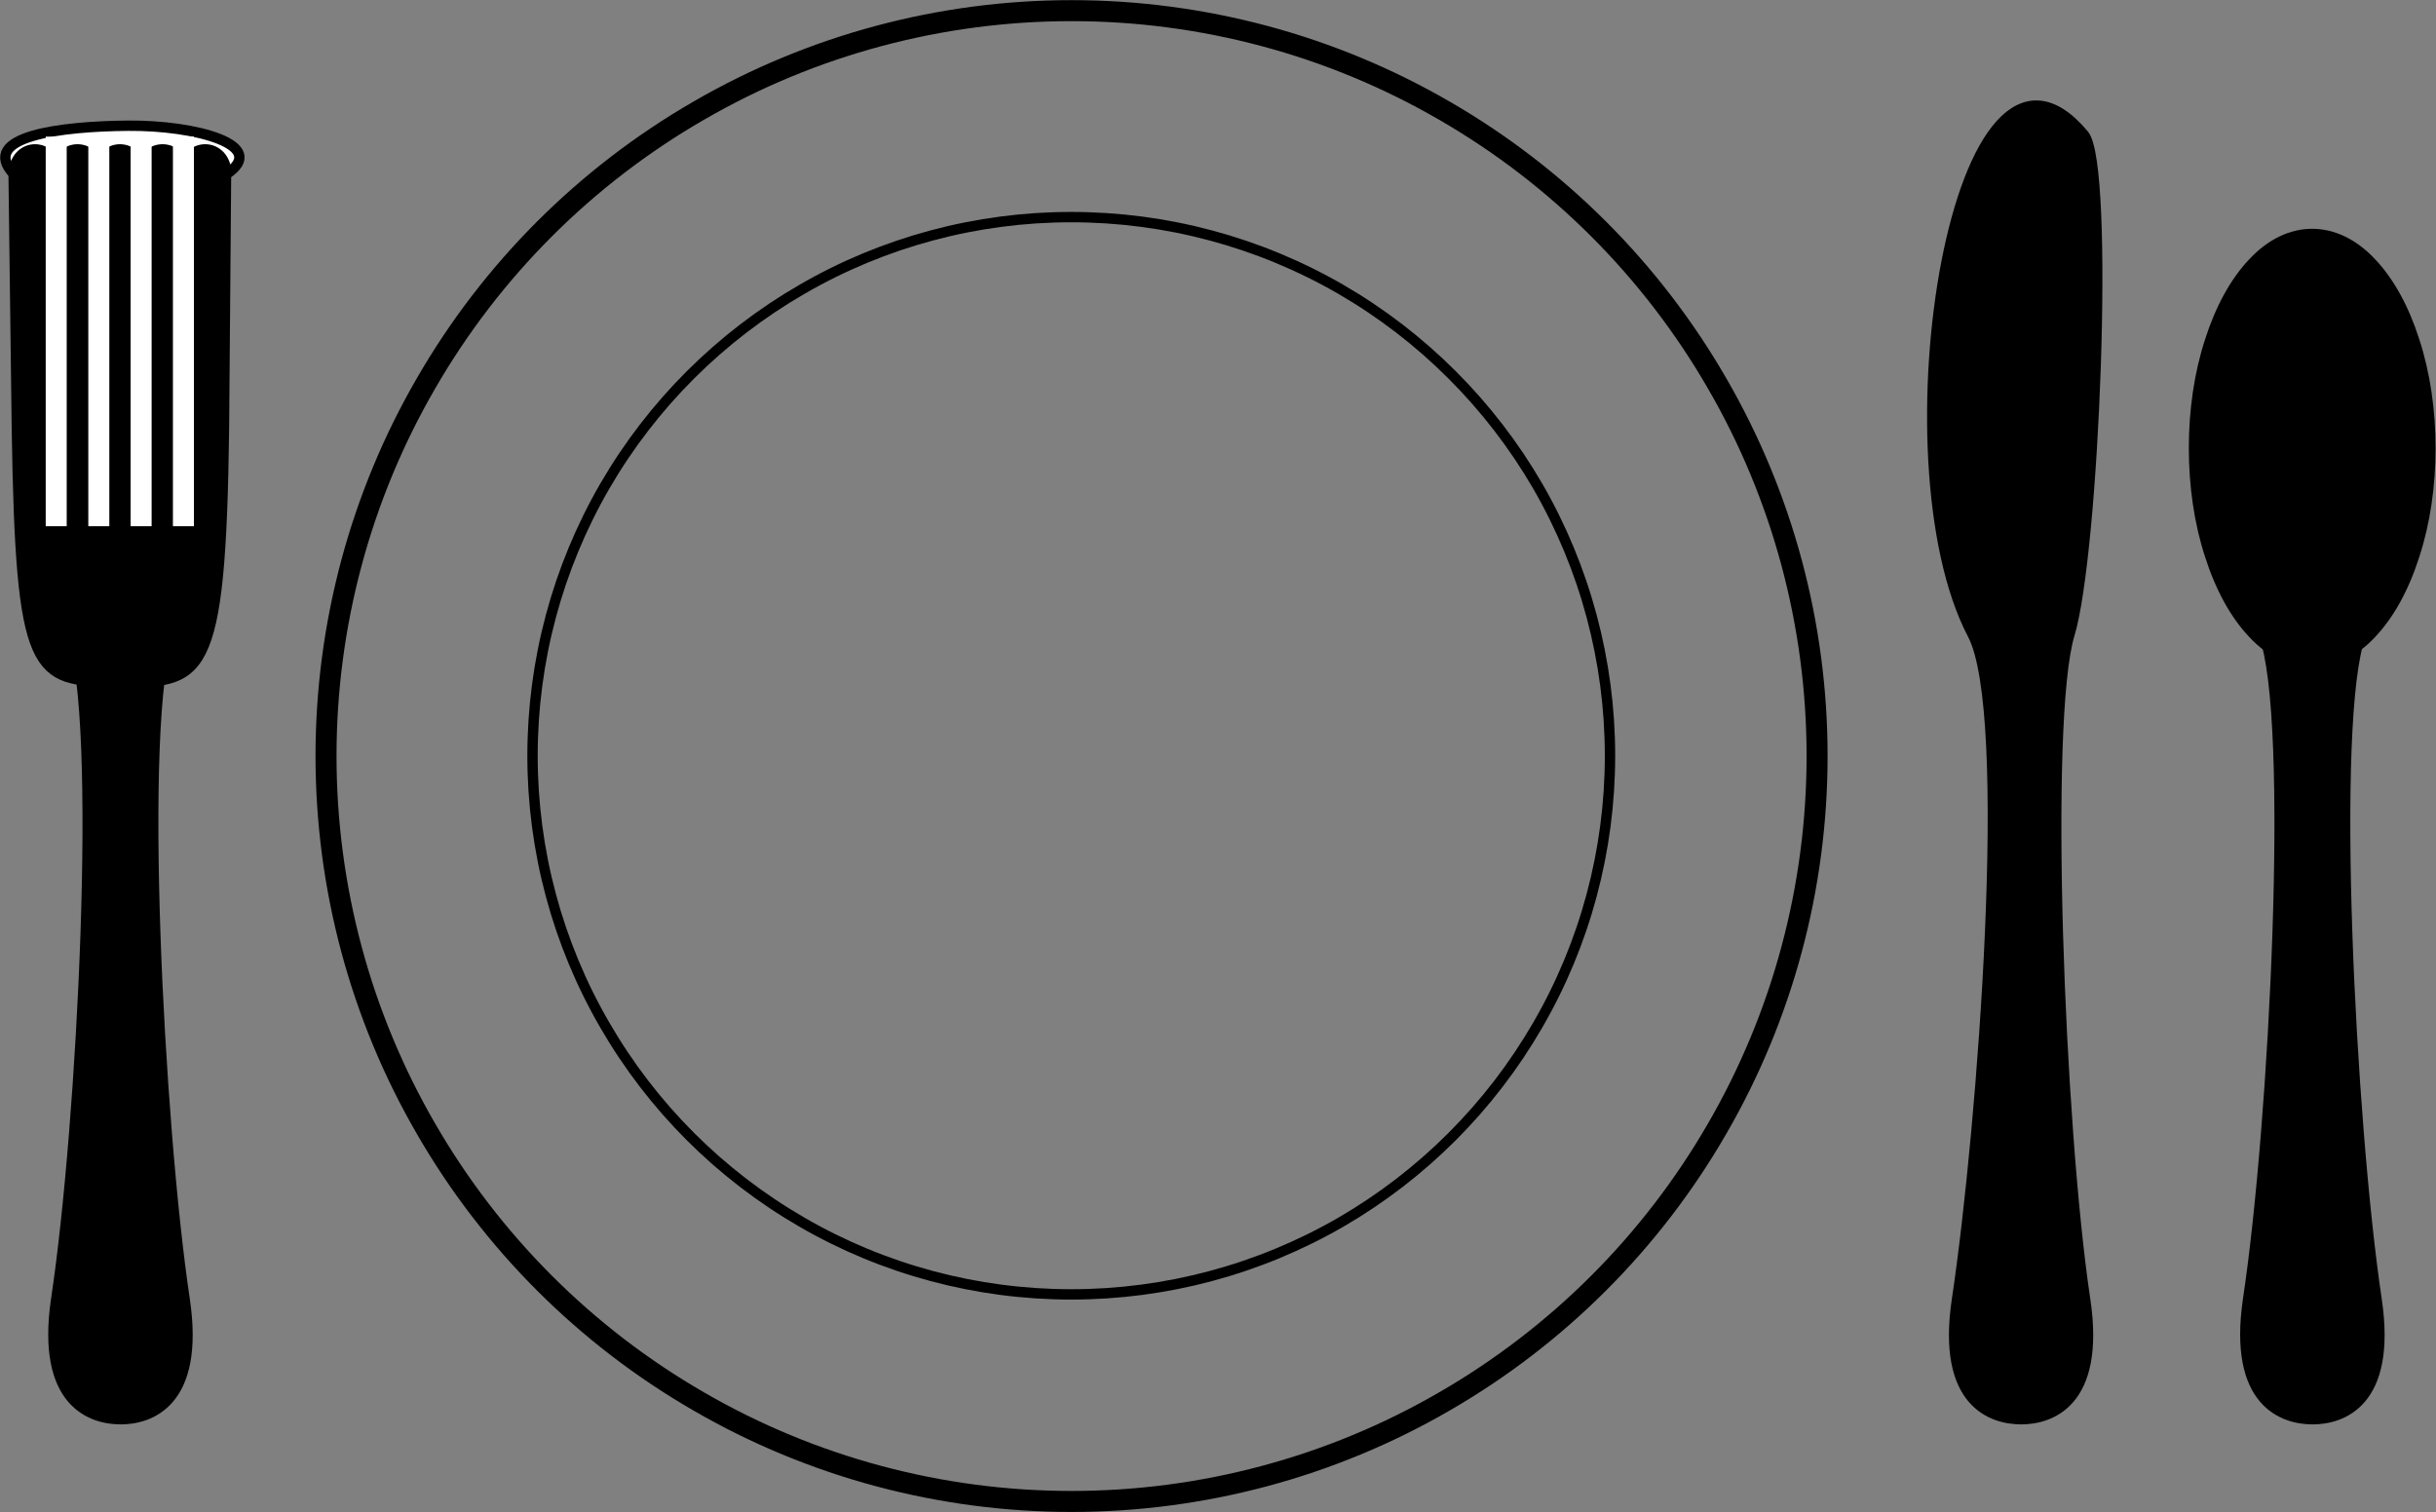
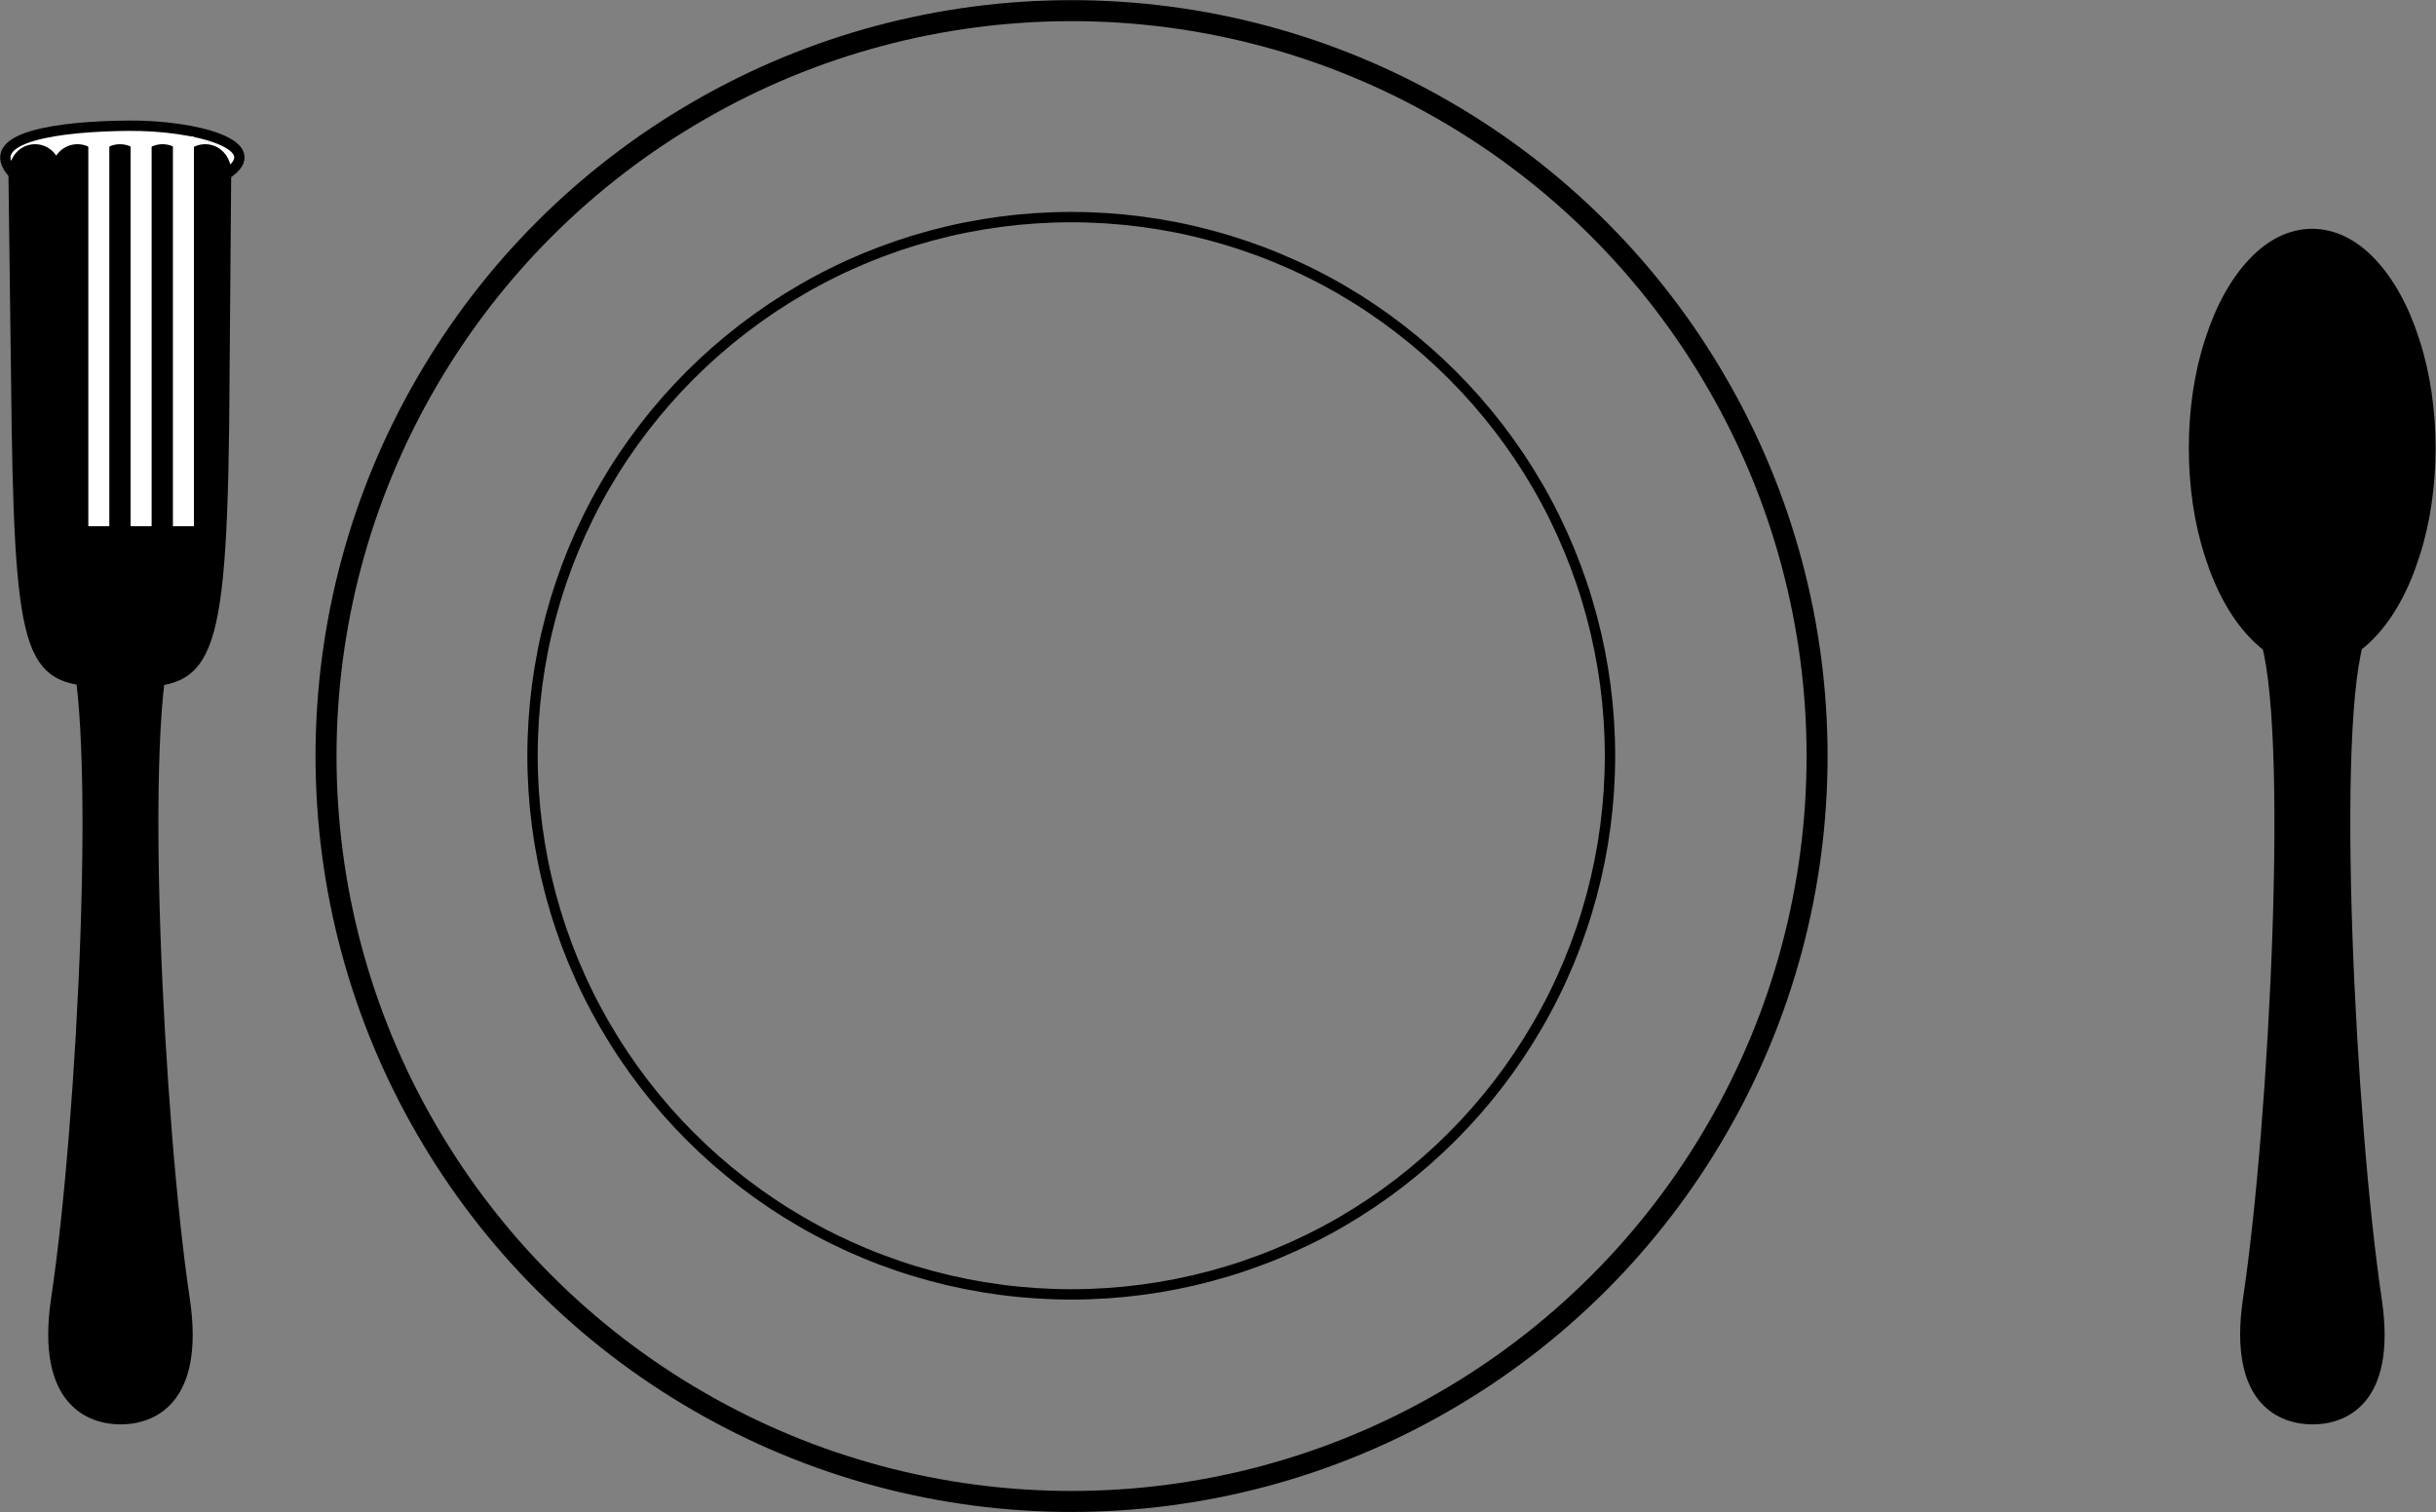
<svg xmlns="http://www.w3.org/2000/svg" xml:space="preserve" width="311.206" height="193.247" fill-rule="evenodd" stroke-linejoin="round" stroke-width="28.222" preserveAspectRatio="xMidYMid" version="1.2" viewBox="0 0 8234 5113">
  <rect x="0" y="0" width="8234" height="5113" fill="#808080" stroke="none" />
  <defs class="ClipPathGroup">
    <clipPath id="a" clipPathUnits="userSpaceOnUse">
      <path d="M0 0h21590v27940H0z" />
    </clipPath>
  </defs>
  <g class="SlideGroup">
    <g class="Slide" clip-path="url(#a)" transform="translate(-5798 -10286)">
      <g class="Page">
        <g class="Group">
          <g fill="none" class="com.sun.star.drawing.ClosedBezierShape">
            <path d="M6864 10286h5113v5113H6864z" class="BoundingBox" />
            <path stroke="#000" stroke-width="71" d="M11940 12842c0-442-116-877-338-1260-221-383-539-701-922-922-383-222-818-338-1260-338s-877 116-1260 338c-383 221-701 539-922 922-222 383-338 818-338 1260s116 877 338 1260c221 383 539 701 922 922 383 222 818 338 1260 338s877-116 1260-338c383-221 701-539 922-922 222-383 338-818 338-1260z" />
          </g>
          <g fill="none" class="com.sun.star.drawing.ClosedBezierShape">
            <path d="M7580 11002h3679v3679H7580z" class="BoundingBox" />
            <path stroke="#000" stroke-width="35" d="M11240 12841c0-320-84-634-244-911-160-276-390-506-666-666-277-160-591-244-911-244h-1c-319 0-633 84-909 244-277 160-507 390-667 666-160 277-244 591-244 911s84 634 244 910c160 277 390 507 667 667 276 160 590 244 910 244s634-84 911-244c276-160 506-390 666-667 160-276 244-590 244-910z" />
          </g>
          <g class="Group">
            <g class="com.sun.star.drawing.ClosedBezierShape">
              <path fill="none" d="M13196 11059h836v1485h-836z" class="BoundingBox" />
              <path d="M14013 11801c0-127-18-252-54-362-35-110-85-201-146-265-60-64-129-97-200-97-70 0-139 33-199 97-61 64-111 155-146 265-36 110-54 235-54 362s18 252 54 362c35 110 85 201 146 265 60 64 129 97 200 97 70 0 139-33 199-97 61-64 111-155 146-265 36-110 54-235 54-362z" />
              <path fill="none" stroke="#000" stroke-width="35" d="M14013 11801c0-127-18-252-54-362-35-110-85-201-146-265-60-64-129-97-200-97-70 0-139 33-199 97-61 64-111 155-146 265-36 110-54 235-54 362s18 252 54 362c35 110 85 201 146 265 60 64 129 97 200 97 70 0 139-33 199-97 61-64 111-155 146-265 36-110 54-235 54-362z" />
            </g>
            <g class="com.sun.star.drawing.ClosedBezierShape">
              <path fill="none" d="M13369 12413h490v2690h-490z" class="BoundingBox" />
              <path d="M13778 12431c-106 282-35 1658 53 2247 53 353-121 406-216 406-96 0-270-53-218-406 89-589 159-1965 53-2247z" />
              <path fill="none" stroke="#000" stroke-width="35" d="M13778 12431c-106 282-35 1658 53 2247 53 353-121 406-216 406-96 0-270-53-218-406 89-589 159-1965 53-2247z" />
            </g>
          </g>
          <g class="com.sun.star.drawing.ClosedBezierShape">
            <path fill="none" d="M5960 12413h490v2690h-490z" class="BoundingBox" />
            <path d="M6369 12431c-106 282-35 1658 53 2247 53 353-121 406-216 406-96 0-270-53-218-406 89-589 159-1965 53-2247z" />
            <path fill="none" stroke="#000" stroke-width="35" d="M6369 12431c-106 282-35 1658 53 2247 53 353-121 406-216 406-96 0-270-53-218-406 89-589 159-1965 53-2247z" />
          </g>
          <g class="com.sun.star.drawing.ClosedBezierShape">
            <path fill="none" d="M12311 10625h595v4478h-595z" class="BoundingBox" />
-             <path d="M12466 12431c140 267 35 1659-53 2248-53 352 121 405 217 405 95 0 269-53 216-405-88-589-140-1959-53-2248 84-277 136-1583 49-1689-425-511-688 1094-376 1689z" />
-             <path fill="none" stroke="#000" stroke-width="35" d="M12466 12431c140 267 35 1659-53 2248-53 352 121 405 217 405 95 0 269-53 216-405-88-589-140-1959-53-2248 84-277 136-1583 49-1689-425-511-688 1094-376 1689z" />
          </g>
          <g class="com.sun.star.drawing.ClosedBezierShape">
            <path fill="none" d="M5822 10706h771v1905h-771z" class="BoundingBox" />
-             <path d="M6555 11734c-11 865-73 861-367 857-271-4-320-14-333-857l-11-861c-76-230 839-166 718 0z" />
+             <path d="M6555 11734c-11 865-73 861-367 857-271-4-320-14-333-857l-11-861c-76-230 839-166 718 0" />
            <path fill="none" stroke="#000" stroke-width="35" d="M6555 11734c-11 865-73 861-367 857-271-4-320-14-333-857l-11-861c-76-230 839-166 718 0z" />
          </g>
          <g class="com.sun.star.drawing.ClosedBezierShape">
            <path fill="none" d="M5798 10693h828v201h-828z" class="BoundingBox" />
            <path fill="#fff" d="M6275 10875c0-112 145-112 145 0 0-112 143-112 143 0 148-98-104-166-332-164-224 2-507 35-386 164 0-112 143-112 143 0 0-112 144-112 144 0 0-112 143-112 143 0z" />
            <path fill="none" stroke="#000" stroke-width="35" d="M6275 10875c0-112 145-112 145 0 0-112 143-112 143 0 148-98-104-166-332-164-224 2-507 35-386 164 0-112 143-112 143 0 0-112 144-112 144 0 0-112 143-112 143 0z" />
          </g>
          <g fill="none" class="com.sun.star.drawing.LineShape">
            <path d="M5952 10712h73v1390h-73z" class="BoundingBox" />
-             <path stroke="#fff" stroke-width="71" d="M5988 10748v1317" />
          </g>
          <g fill="none" class="com.sun.star.drawing.LineShape">
-             <path d="M6096 10712h73v1390h-73z" class="BoundingBox" />
            <path stroke="#fff" stroke-width="71" d="M6132 10748v1317" />
          </g>
          <g fill="none" class="com.sun.star.drawing.LineShape">
            <path d="M6239 10712h73v1390h-73z" class="BoundingBox" />
            <path stroke="#fff" stroke-width="71" d="M6275 10748v1317" />
          </g>
          <g fill="none" class="com.sun.star.drawing.LineShape">
            <path d="M6382 10712h73v1390h-73z" class="BoundingBox" />
            <path stroke="#fff" stroke-width="71" d="M6418 10748v1317" />
          </g>
        </g>
      </g>
    </g>
  </g>
</svg>